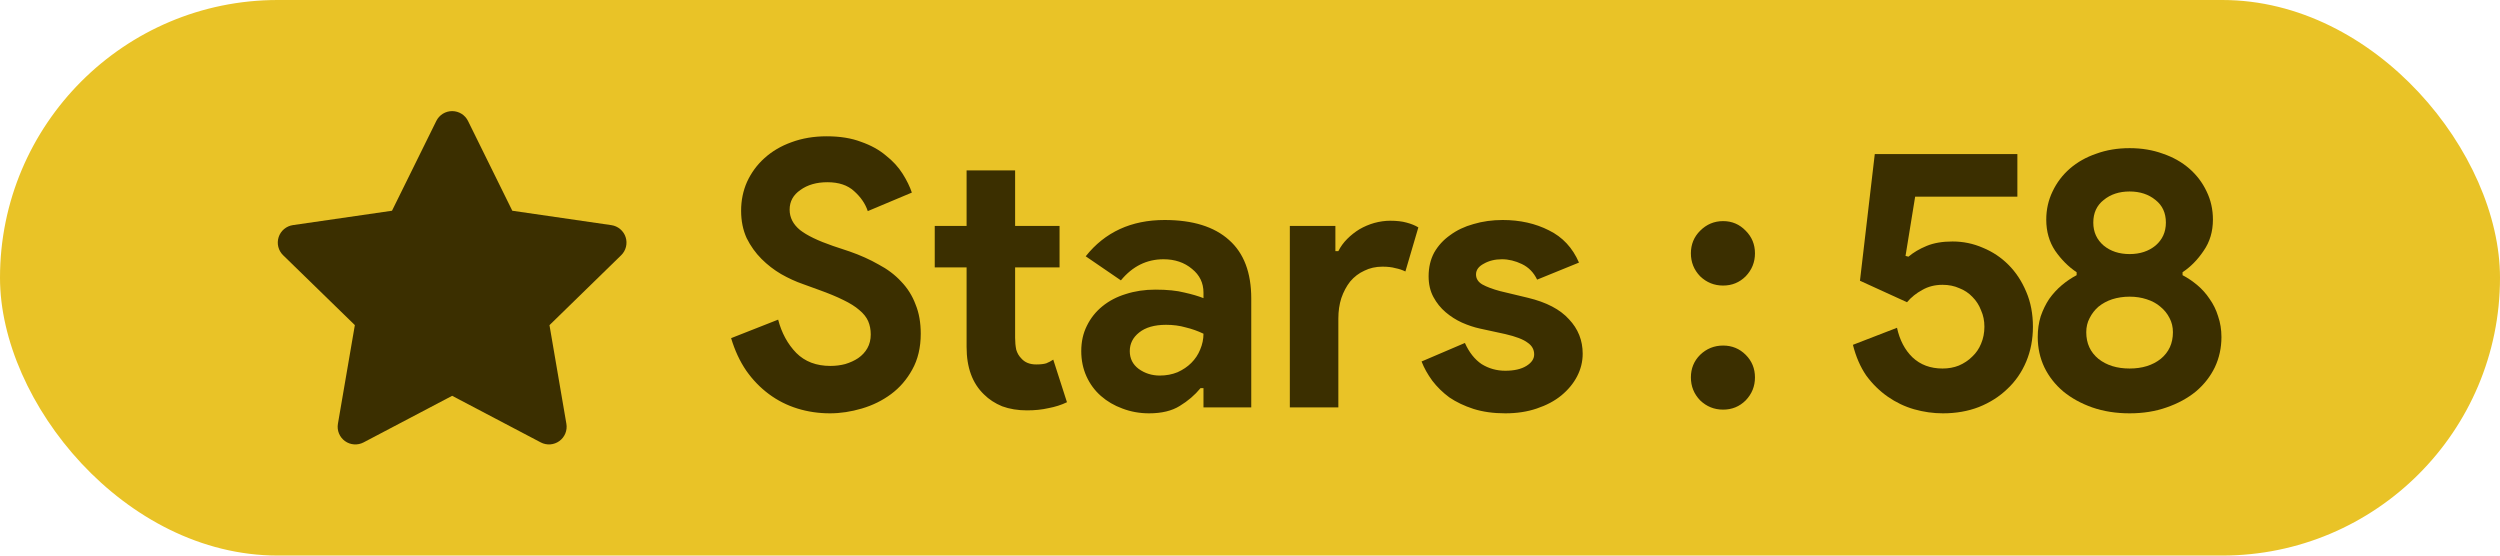
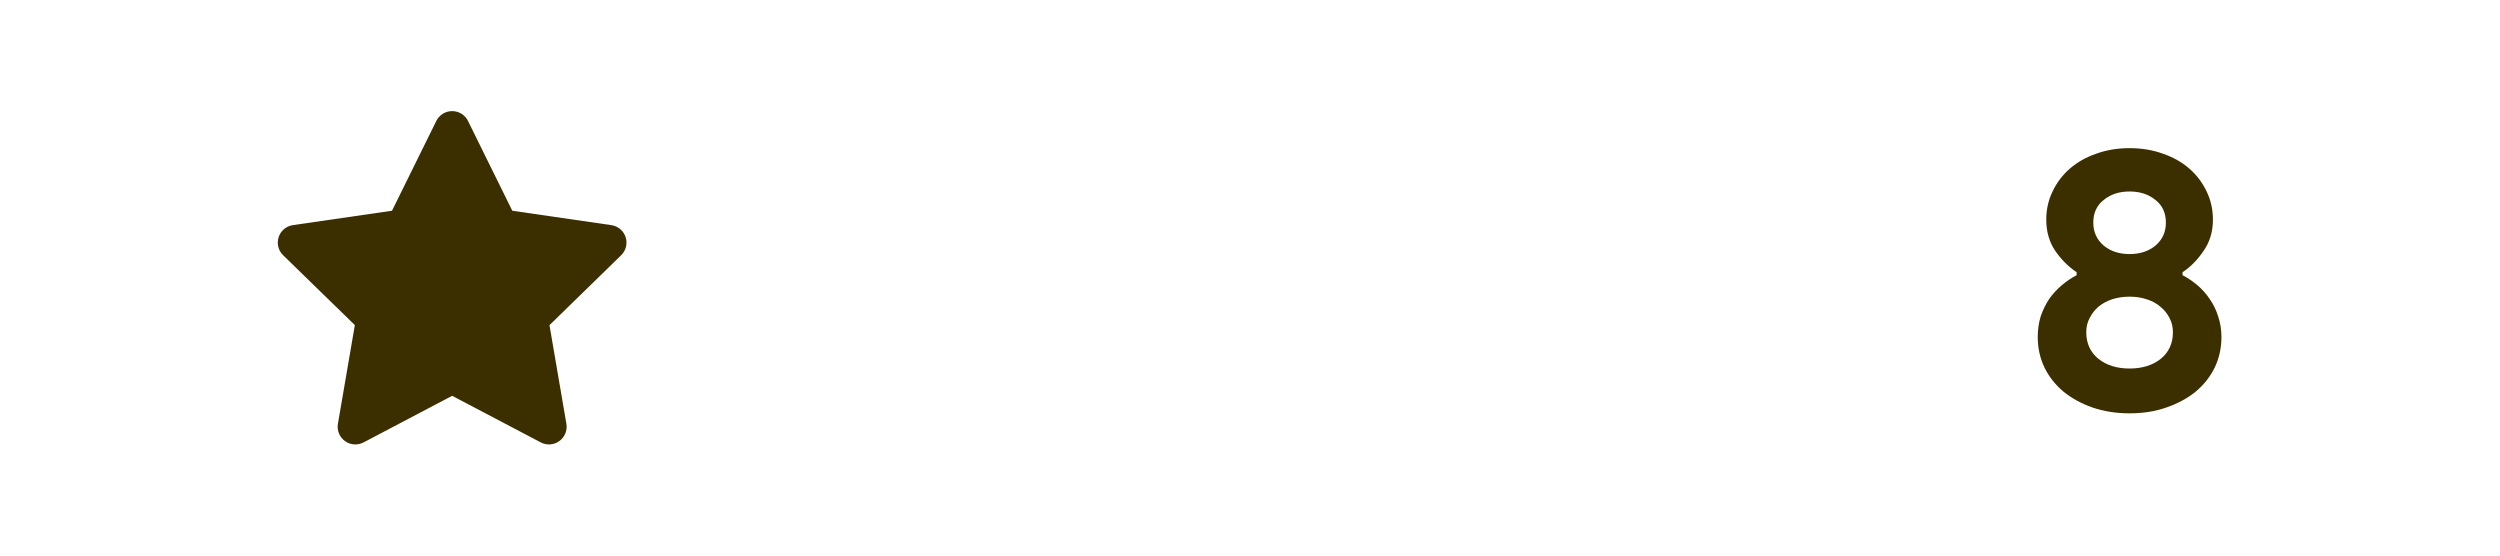
<svg xmlns="http://www.w3.org/2000/svg" width="135" height="30" viewBox="0 0 135 30" fill="#E9C327" rx="15">
-   <path d="M40 0h4v20h-4z" fill="#4c1" />
-   <rect rx="15" width="135" height="30" fill="#E9C327" />
  <svg x="15" y="6">
    <path d="M9.416 1.99571e-07C9.594 -0 9.769 0.05 9.92 0.143C10.071 0.237 10.193 0.372 10.272 0.531L12.664 5.38L18.014 6.158C18.19 6.183 18.355 6.257 18.491 6.372C18.627 6.487 18.729 6.637 18.784 6.806C18.839 6.975 18.845 7.156 18.803 7.329C18.76 7.502 18.67 7.659 18.543 7.783L14.672 11.558L15.585 16.885C15.615 17.061 15.595 17.241 15.528 17.405C15.461 17.57 15.349 17.712 15.206 17.817C15.062 17.921 14.892 17.983 14.715 17.997C14.537 18.01 14.36 17.973 14.203 17.891L9.416 15.374L4.63 17.891C4.473 17.973 4.295 18.01 4.118 17.997C3.941 17.985 3.771 17.922 3.627 17.818C3.483 17.714 3.371 17.571 3.304 17.407C3.237 17.242 3.217 17.062 3.247 16.887L4.162 11.556L0.289 7.783C0.161 7.659 0.071 7.502 0.028 7.329C-0.015 7.156 -0.008 6.975 0.047 6.805C0.102 6.636 0.203 6.485 0.339 6.371C0.475 6.256 0.641 6.182 0.817 6.156L6.168 5.38L8.561 0.531C8.64 0.372 8.762 0.237 8.913 0.143C9.064 0.05 9.238 -0 9.416 1.99571e-07Z" fill="#3B2F00" />
  </svg>
  <svg x="39" y="3">
-     <path d="M5.82 19.32C5.207 19.32 4.62 19.233 4.06 19.06C3.5 18.887 2.987 18.627 2.52 18.28C2.053 17.933 1.647 17.513 1.3 17.02C0.953 16.513 0.68 15.927 0.48 15.26L3.02 14.26C3.207 14.98 3.533 15.58 4 16.06C4.467 16.527 5.08 16.76 5.84 16.76C6.12 16.76 6.387 16.727 6.64 16.66C6.907 16.58 7.14 16.473 7.34 16.34C7.553 16.193 7.72 16.013 7.84 15.8C7.96 15.587 8.02 15.34 8.02 15.06C8.02 14.793 7.973 14.553 7.88 14.34C7.787 14.127 7.627 13.927 7.4 13.74C7.187 13.553 6.9 13.373 6.54 13.2C6.193 13.027 5.76 12.847 5.24 12.66L4.36 12.34C3.973 12.207 3.58 12.027 3.18 11.8C2.793 11.573 2.44 11.3 2.12 10.98C1.8 10.66 1.533 10.287 1.32 9.86C1.12 9.42 1.02 8.927 1.02 8.38C1.02 7.82 1.127 7.3 1.34 6.82C1.567 6.327 1.88 5.9 2.28 5.54C2.693 5.167 3.18 4.88 3.74 4.68C4.313 4.467 4.947 4.36 5.64 4.36C6.36 4.36 6.98 4.46 7.5 4.66C8.033 4.847 8.48 5.093 8.84 5.4C9.213 5.693 9.513 6.02 9.74 6.38C9.967 6.74 10.133 7.08 10.24 7.4L7.86 8.4C7.727 8 7.48 7.64 7.12 7.32C6.773 7 6.293 6.84 5.68 6.84C5.093 6.84 4.607 6.98 4.22 7.26C3.833 7.527 3.64 7.88 3.64 8.32C3.64 8.747 3.827 9.113 4.2 9.42C4.573 9.713 5.167 10 5.98 10.28L6.88 10.58C7.453 10.78 7.973 11.013 8.44 11.28C8.92 11.533 9.327 11.84 9.66 12.2C10.007 12.56 10.267 12.973 10.44 13.44C10.627 13.893 10.72 14.42 10.72 15.02C10.72 15.767 10.567 16.413 10.26 16.96C9.967 17.493 9.587 17.933 9.12 18.28C8.653 18.627 8.127 18.887 7.54 19.06C6.953 19.233 6.38 19.32 5.82 19.32ZM13.196 11.44H11.476V9.2H13.196V6.2H15.816V9.2H18.216V11.44H15.816V15.24C15.816 15.467 15.836 15.68 15.876 15.88C15.929 16.067 16.023 16.227 16.156 16.36C16.343 16.573 16.609 16.68 16.956 16.68C17.183 16.68 17.363 16.66 17.496 16.62C17.629 16.567 17.756 16.5 17.876 16.42L18.616 18.72C18.309 18.867 17.976 18.973 17.616 19.04C17.269 19.12 16.883 19.16 16.456 19.16C15.963 19.16 15.516 19.087 15.116 18.94C14.729 18.78 14.403 18.567 14.136 18.3C13.509 17.7 13.196 16.847 13.196 15.74V11.44ZM25.988 17.96H25.828C25.521 18.333 25.148 18.653 24.708 18.92C24.282 19.187 23.728 19.32 23.048 19.32C22.541 19.32 22.061 19.233 21.608 19.06C21.168 18.9 20.782 18.673 20.448 18.38C20.115 18.087 19.855 17.733 19.668 17.32C19.482 16.907 19.388 16.453 19.388 15.96C19.388 15.453 19.488 15 19.688 14.6C19.888 14.187 20.168 13.833 20.528 13.54C20.888 13.247 21.308 13.027 21.788 12.88C22.282 12.72 22.815 12.64 23.388 12.64C24.028 12.64 24.555 12.693 24.968 12.8C25.381 12.893 25.721 12.993 25.988 13.1V12.8C25.988 12.28 25.782 11.853 25.368 11.52C24.955 11.173 24.442 11 23.828 11C22.922 11 22.155 11.38 21.528 12.14L19.628 10.84C20.668 9.533 22.088 8.88 23.888 8.88C25.408 8.88 26.568 9.24 27.368 9.96C28.168 10.667 28.568 11.72 28.568 13.12V19H25.988V17.96ZM25.988 15.02C25.681 14.873 25.361 14.76 25.028 14.68C24.708 14.587 24.355 14.54 23.968 14.54C23.341 14.54 22.855 14.68 22.508 14.96C22.175 15.227 22.008 15.56 22.008 15.96C22.008 16.36 22.168 16.68 22.488 16.92C22.822 17.16 23.201 17.28 23.628 17.28C23.975 17.28 24.295 17.22 24.588 17.1C24.881 16.967 25.128 16.8 25.328 16.6C25.541 16.387 25.701 16.147 25.808 15.88C25.928 15.6 25.988 15.313 25.988 15.02ZM30.651 9.2H33.111V10.56H33.271C33.391 10.32 33.551 10.1 33.751 9.9C33.951 9.7 34.171 9.527 34.411 9.38C34.665 9.233 34.931 9.12 35.211 9.04C35.505 8.96 35.791 8.92 36.071 8.92C36.418 8.92 36.711 8.953 36.951 9.02C37.205 9.087 37.418 9.173 37.591 9.28L36.891 11.66C36.731 11.58 36.551 11.52 36.351 11.48C36.165 11.427 35.931 11.4 35.651 11.4C35.291 11.4 34.965 11.473 34.671 11.62C34.378 11.753 34.125 11.947 33.911 12.2C33.711 12.453 33.551 12.753 33.431 13.1C33.325 13.433 33.271 13.8 33.271 14.2V19H30.651V9.2ZM42.285 19.32C41.645 19.32 41.072 19.24 40.565 19.08C40.072 18.92 39.639 18.713 39.265 18.46C38.905 18.193 38.599 17.893 38.345 17.56C38.092 17.213 37.898 16.867 37.765 16.52L40.105 15.52C40.332 16.027 40.632 16.407 41.005 16.66C41.392 16.9 41.819 17.02 42.285 17.02C42.765 17.02 43.145 16.933 43.425 16.76C43.705 16.587 43.845 16.38 43.845 16.14C43.845 15.873 43.725 15.66 43.485 15.5C43.258 15.327 42.858 15.173 42.285 15.04L40.905 14.74C40.599 14.673 40.279 14.567 39.945 14.42C39.625 14.273 39.332 14.087 39.065 13.86C38.798 13.633 38.578 13.36 38.405 13.04C38.232 12.72 38.145 12.347 38.145 11.92C38.145 11.44 38.245 11.013 38.445 10.64C38.658 10.267 38.945 9.953 39.305 9.7C39.665 9.433 40.085 9.233 40.565 9.1C41.059 8.953 41.585 8.88 42.145 8.88C43.078 8.88 43.912 9.067 44.645 9.44C45.379 9.8 45.919 10.38 46.265 11.18L44.005 12.1C43.819 11.713 43.545 11.433 43.185 11.26C42.825 11.087 42.465 11 42.105 11C41.732 11 41.405 11.08 41.125 11.24C40.845 11.387 40.705 11.58 40.705 11.82C40.705 12.047 40.819 12.227 41.045 12.36C41.285 12.493 41.605 12.613 42.005 12.72L43.505 13.08C44.505 13.32 45.245 13.707 45.725 14.24C46.218 14.76 46.465 15.38 46.465 16.1C46.465 16.527 46.365 16.933 46.165 17.32C45.965 17.707 45.678 18.053 45.305 18.36C44.945 18.653 44.505 18.887 43.985 19.06C43.478 19.233 42.912 19.32 42.285 19.32ZM54.048 19.12C53.568 19.12 53.154 18.953 52.808 18.62C52.474 18.273 52.308 17.86 52.308 17.38C52.308 16.9 52.474 16.493 52.808 16.16C53.154 15.827 53.568 15.66 54.048 15.66C54.528 15.66 54.934 15.827 55.268 16.16C55.601 16.493 55.768 16.9 55.768 17.38C55.768 17.86 55.601 18.273 55.268 18.62C54.934 18.953 54.528 19.12 54.048 19.12ZM54.048 12.42C53.568 12.42 53.154 12.253 52.808 11.92C52.474 11.573 52.308 11.16 52.308 10.68C52.308 10.2 52.474 9.793 52.808 9.46C53.154 9.113 53.568 8.94 54.048 8.94C54.528 8.94 54.934 9.113 55.268 9.46C55.601 9.793 55.768 10.2 55.768 10.68C55.768 11.16 55.601 11.573 55.268 11.92C54.934 12.253 54.528 12.42 54.048 12.42Z" fill="#3B2F00" />
-   </svg>
+     </svg>
  <svg y="8">
    <svg x="100">
-       <path d="M4.918 14.32C4.398 14.32 3.878 14.247 3.358 14.1C2.851 13.953 2.378 13.727 1.938 13.42C1.498 13.113 1.111 12.733 0.778 12.28C0.458 11.813 0.218 11.26 0.058 10.62L2.438 9.7C2.584 10.367 2.864 10.9 3.278 11.3C3.704 11.7 4.244 11.9 4.898 11.9C5.218 11.9 5.511 11.847 5.778 11.74C6.058 11.62 6.298 11.46 6.498 11.26C6.711 11.06 6.871 10.827 6.978 10.56C7.098 10.28 7.158 9.973 7.158 9.64C7.158 9.32 7.098 9.027 6.978 8.76C6.871 8.48 6.718 8.24 6.518 8.04C6.318 7.827 6.078 7.667 5.798 7.56C5.531 7.44 5.231 7.38 4.898 7.38C4.484 7.38 4.118 7.473 3.798 7.66C3.478 7.833 3.204 8.053 2.978 8.32L0.438 7.16L1.238 0.32H8.938V2.62H3.418L2.898 5.82L3.058 5.86C3.324 5.633 3.651 5.44 4.038 5.28C4.424 5.12 4.891 5.04 5.438 5.04C6.011 5.04 6.558 5.153 7.078 5.38C7.598 5.593 8.058 5.9 8.458 6.3C8.858 6.7 9.178 7.187 9.418 7.76C9.658 8.32 9.778 8.947 9.778 9.64C9.778 10.32 9.658 10.947 9.418 11.52C9.178 12.093 8.838 12.587 8.398 13C7.971 13.413 7.458 13.74 6.858 13.98C6.271 14.207 5.624 14.32 4.918 14.32Z" fill="#3B2F00" />
-     </svg>
+       </svg>
    <svg x="110">
      <path d="M4.998 14.32C4.265 14.32 3.592 14.213 2.978 14C2.378 13.787 1.858 13.5 1.418 13.14C0.978 12.767 0.638 12.333 0.398 11.84C0.158 11.333 0.038 10.787 0.038 10.2C0.038 9.8 0.092 9.427 0.198 9.08C0.318 8.733 0.472 8.42 0.658 8.14C0.858 7.86 1.085 7.613 1.338 7.4C1.592 7.187 1.858 7.007 2.138 6.86V6.7C1.698 6.407 1.312 6.02 0.978 5.54C0.658 5.06 0.498 4.5 0.498 3.86C0.498 3.313 0.612 2.807 0.838 2.34C1.065 1.86 1.378 1.447 1.778 1.1C2.178 0.753 2.652 0.487 3.198 0.3C3.745 0.1 4.345 -9.53674e-07 4.998 -9.53674e-07C5.652 -9.53674e-07 6.252 0.1 6.798 0.3C7.345 0.487 7.818 0.753 8.218 1.1C8.618 1.447 8.932 1.86 9.158 2.34C9.385 2.807 9.498 3.313 9.498 3.86C9.498 4.5 9.332 5.06 8.998 5.54C8.678 6.02 8.298 6.407 7.858 6.7V6.86C8.138 7.007 8.405 7.187 8.658 7.4C8.912 7.613 9.132 7.86 9.318 8.14C9.518 8.42 9.672 8.733 9.778 9.08C9.898 9.427 9.958 9.8 9.958 10.2C9.958 10.787 9.838 11.333 9.598 11.84C9.358 12.333 9.018 12.767 8.578 13.14C8.138 13.5 7.612 13.787 6.998 14C6.398 14.213 5.732 14.32 4.998 14.32ZM4.998 5.72C5.558 5.72 6.025 5.567 6.398 5.26C6.772 4.94 6.958 4.527 6.958 4.02C6.958 3.5 6.772 3.093 6.398 2.8C6.025 2.493 5.558 2.34 4.998 2.34C4.438 2.34 3.972 2.493 3.598 2.8C3.225 3.093 3.038 3.5 3.038 4.02C3.038 4.527 3.225 4.94 3.598 5.26C3.972 5.567 4.438 5.72 4.998 5.72ZM4.998 11.9C5.678 11.9 6.238 11.727 6.678 11.38C7.118 11.02 7.338 10.54 7.338 9.94C7.338 9.66 7.278 9.407 7.158 9.18C7.038 8.94 6.872 8.733 6.658 8.56C6.458 8.387 6.212 8.253 5.918 8.16C5.638 8.067 5.332 8.02 4.998 8.02C4.665 8.02 4.352 8.067 4.058 8.16C3.778 8.253 3.532 8.387 3.318 8.56C3.118 8.733 2.958 8.94 2.838 9.18C2.718 9.407 2.658 9.66 2.658 9.94C2.658 10.54 2.878 11.02 3.318 11.38C3.758 11.727 4.318 11.9 4.998 11.9Z" fill="#3B2F00" />
    </svg>
  </svg>
</svg>